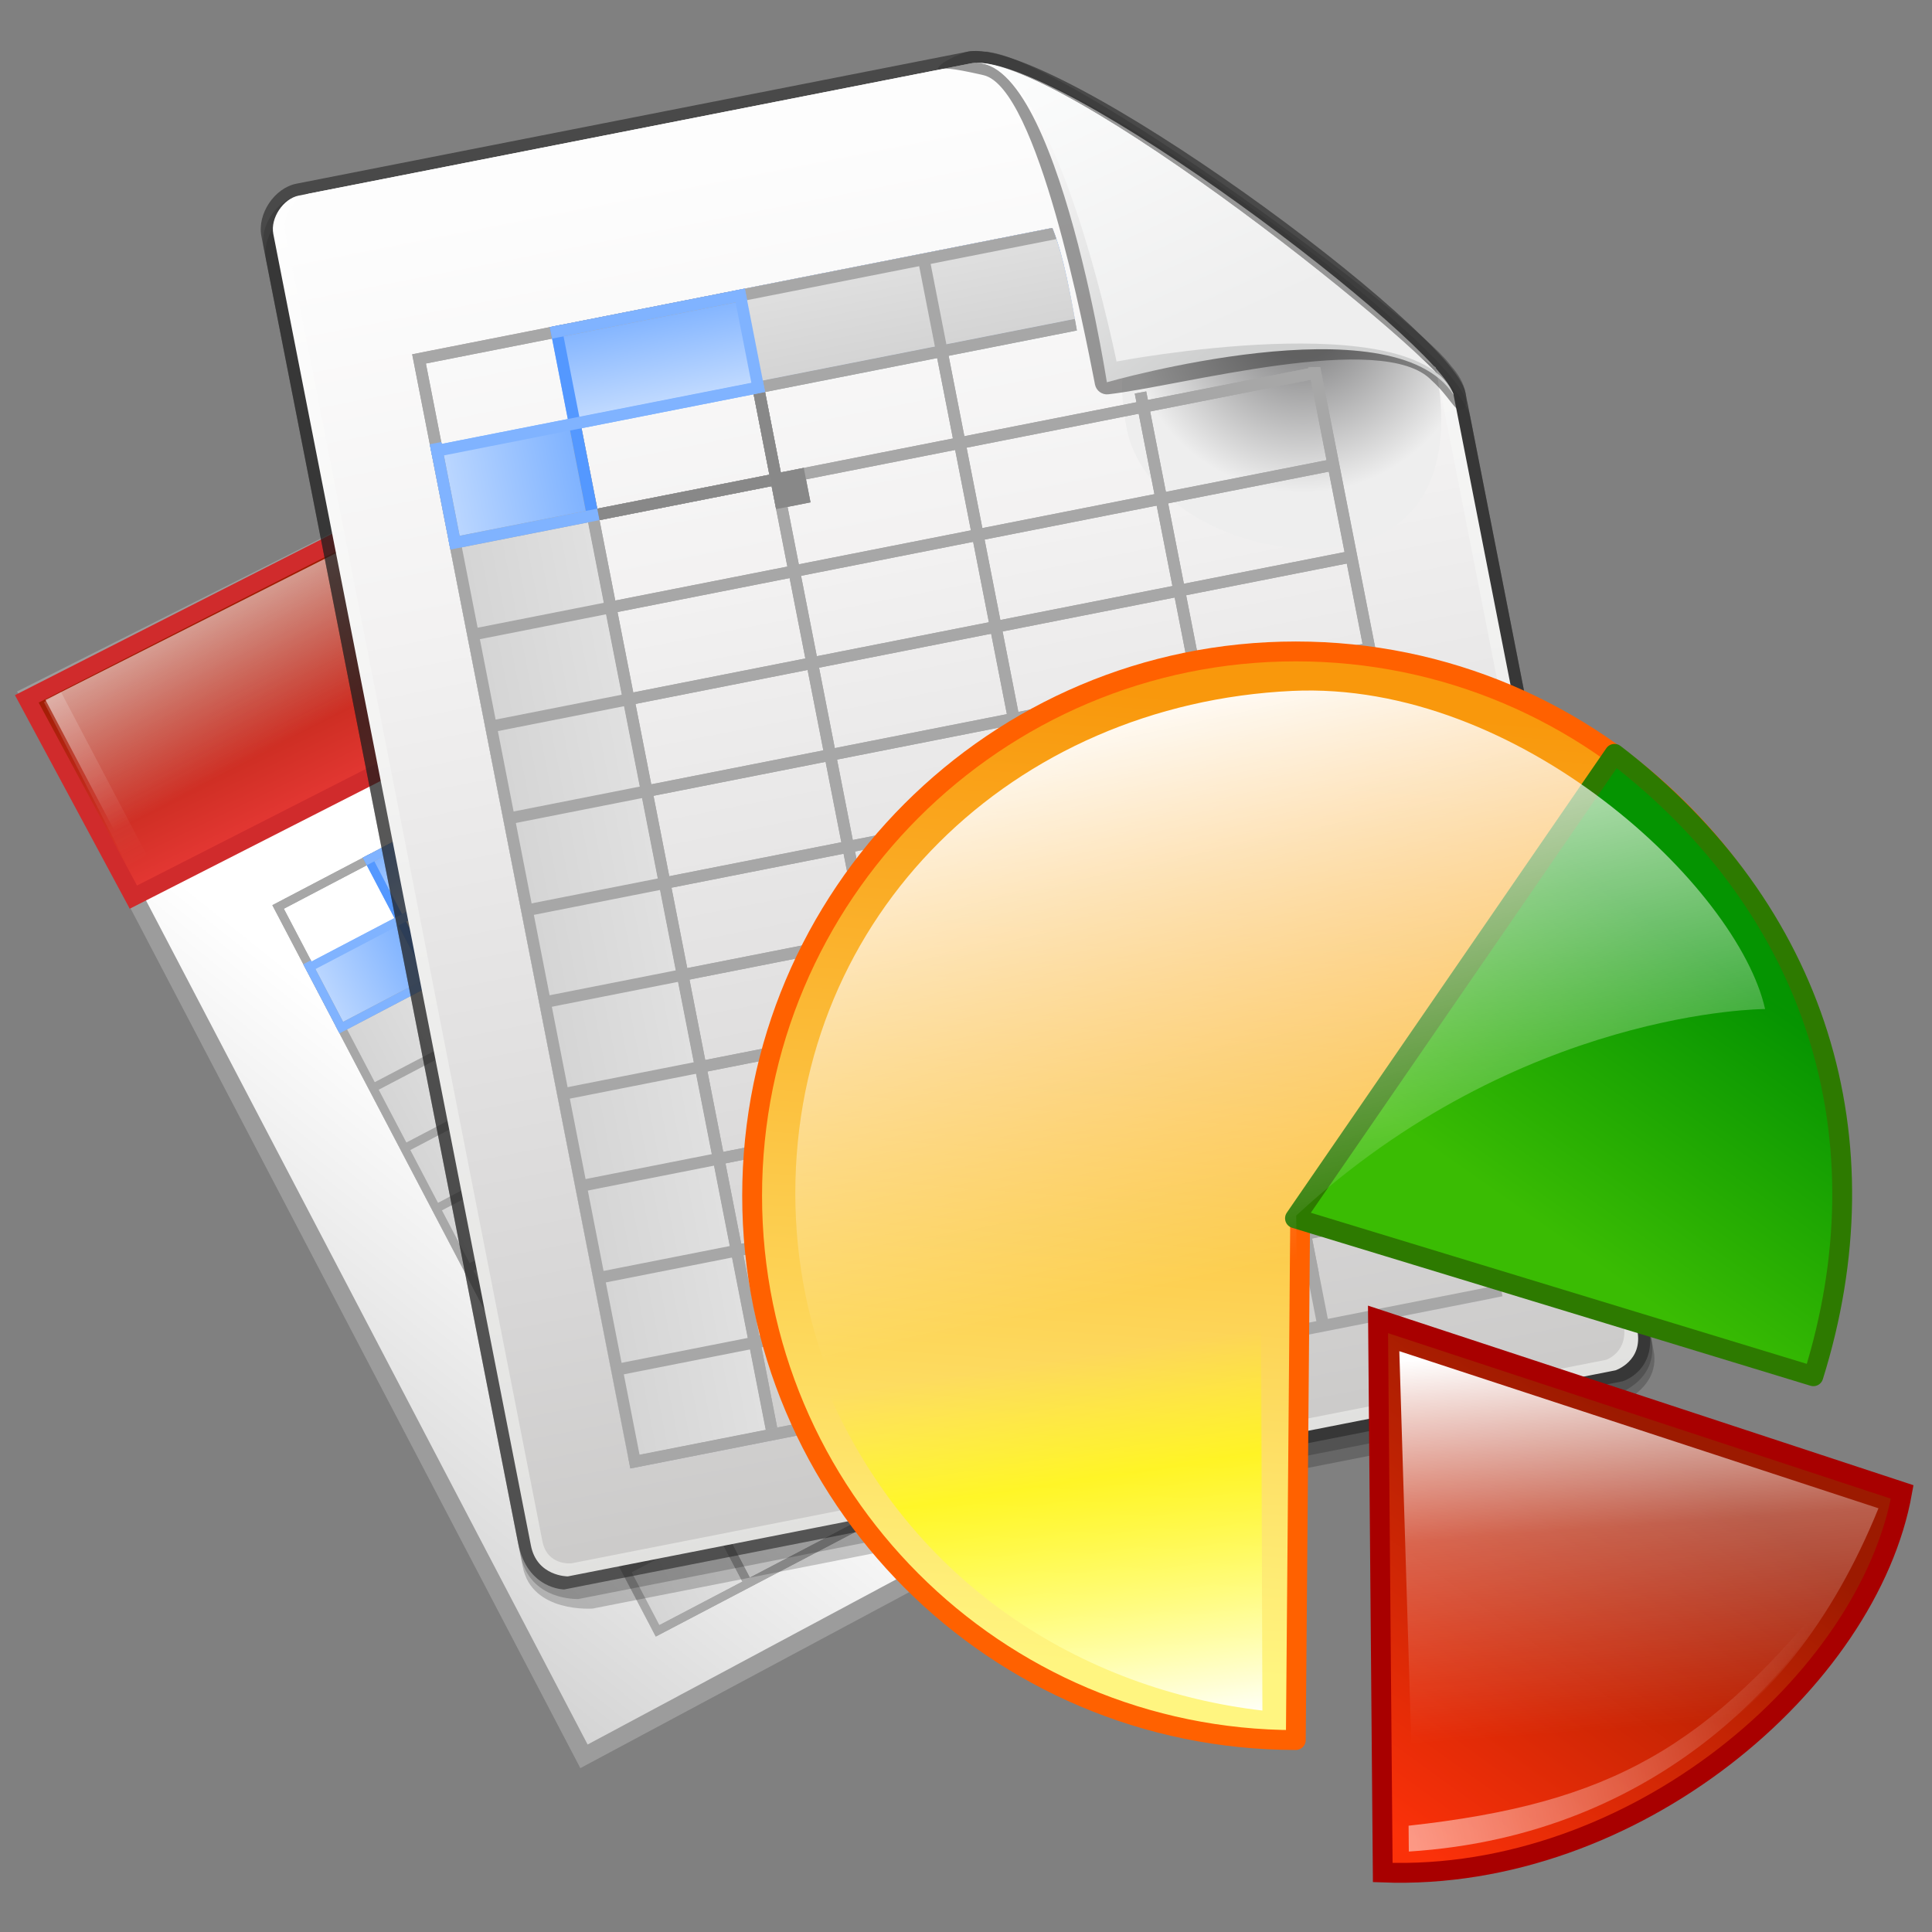
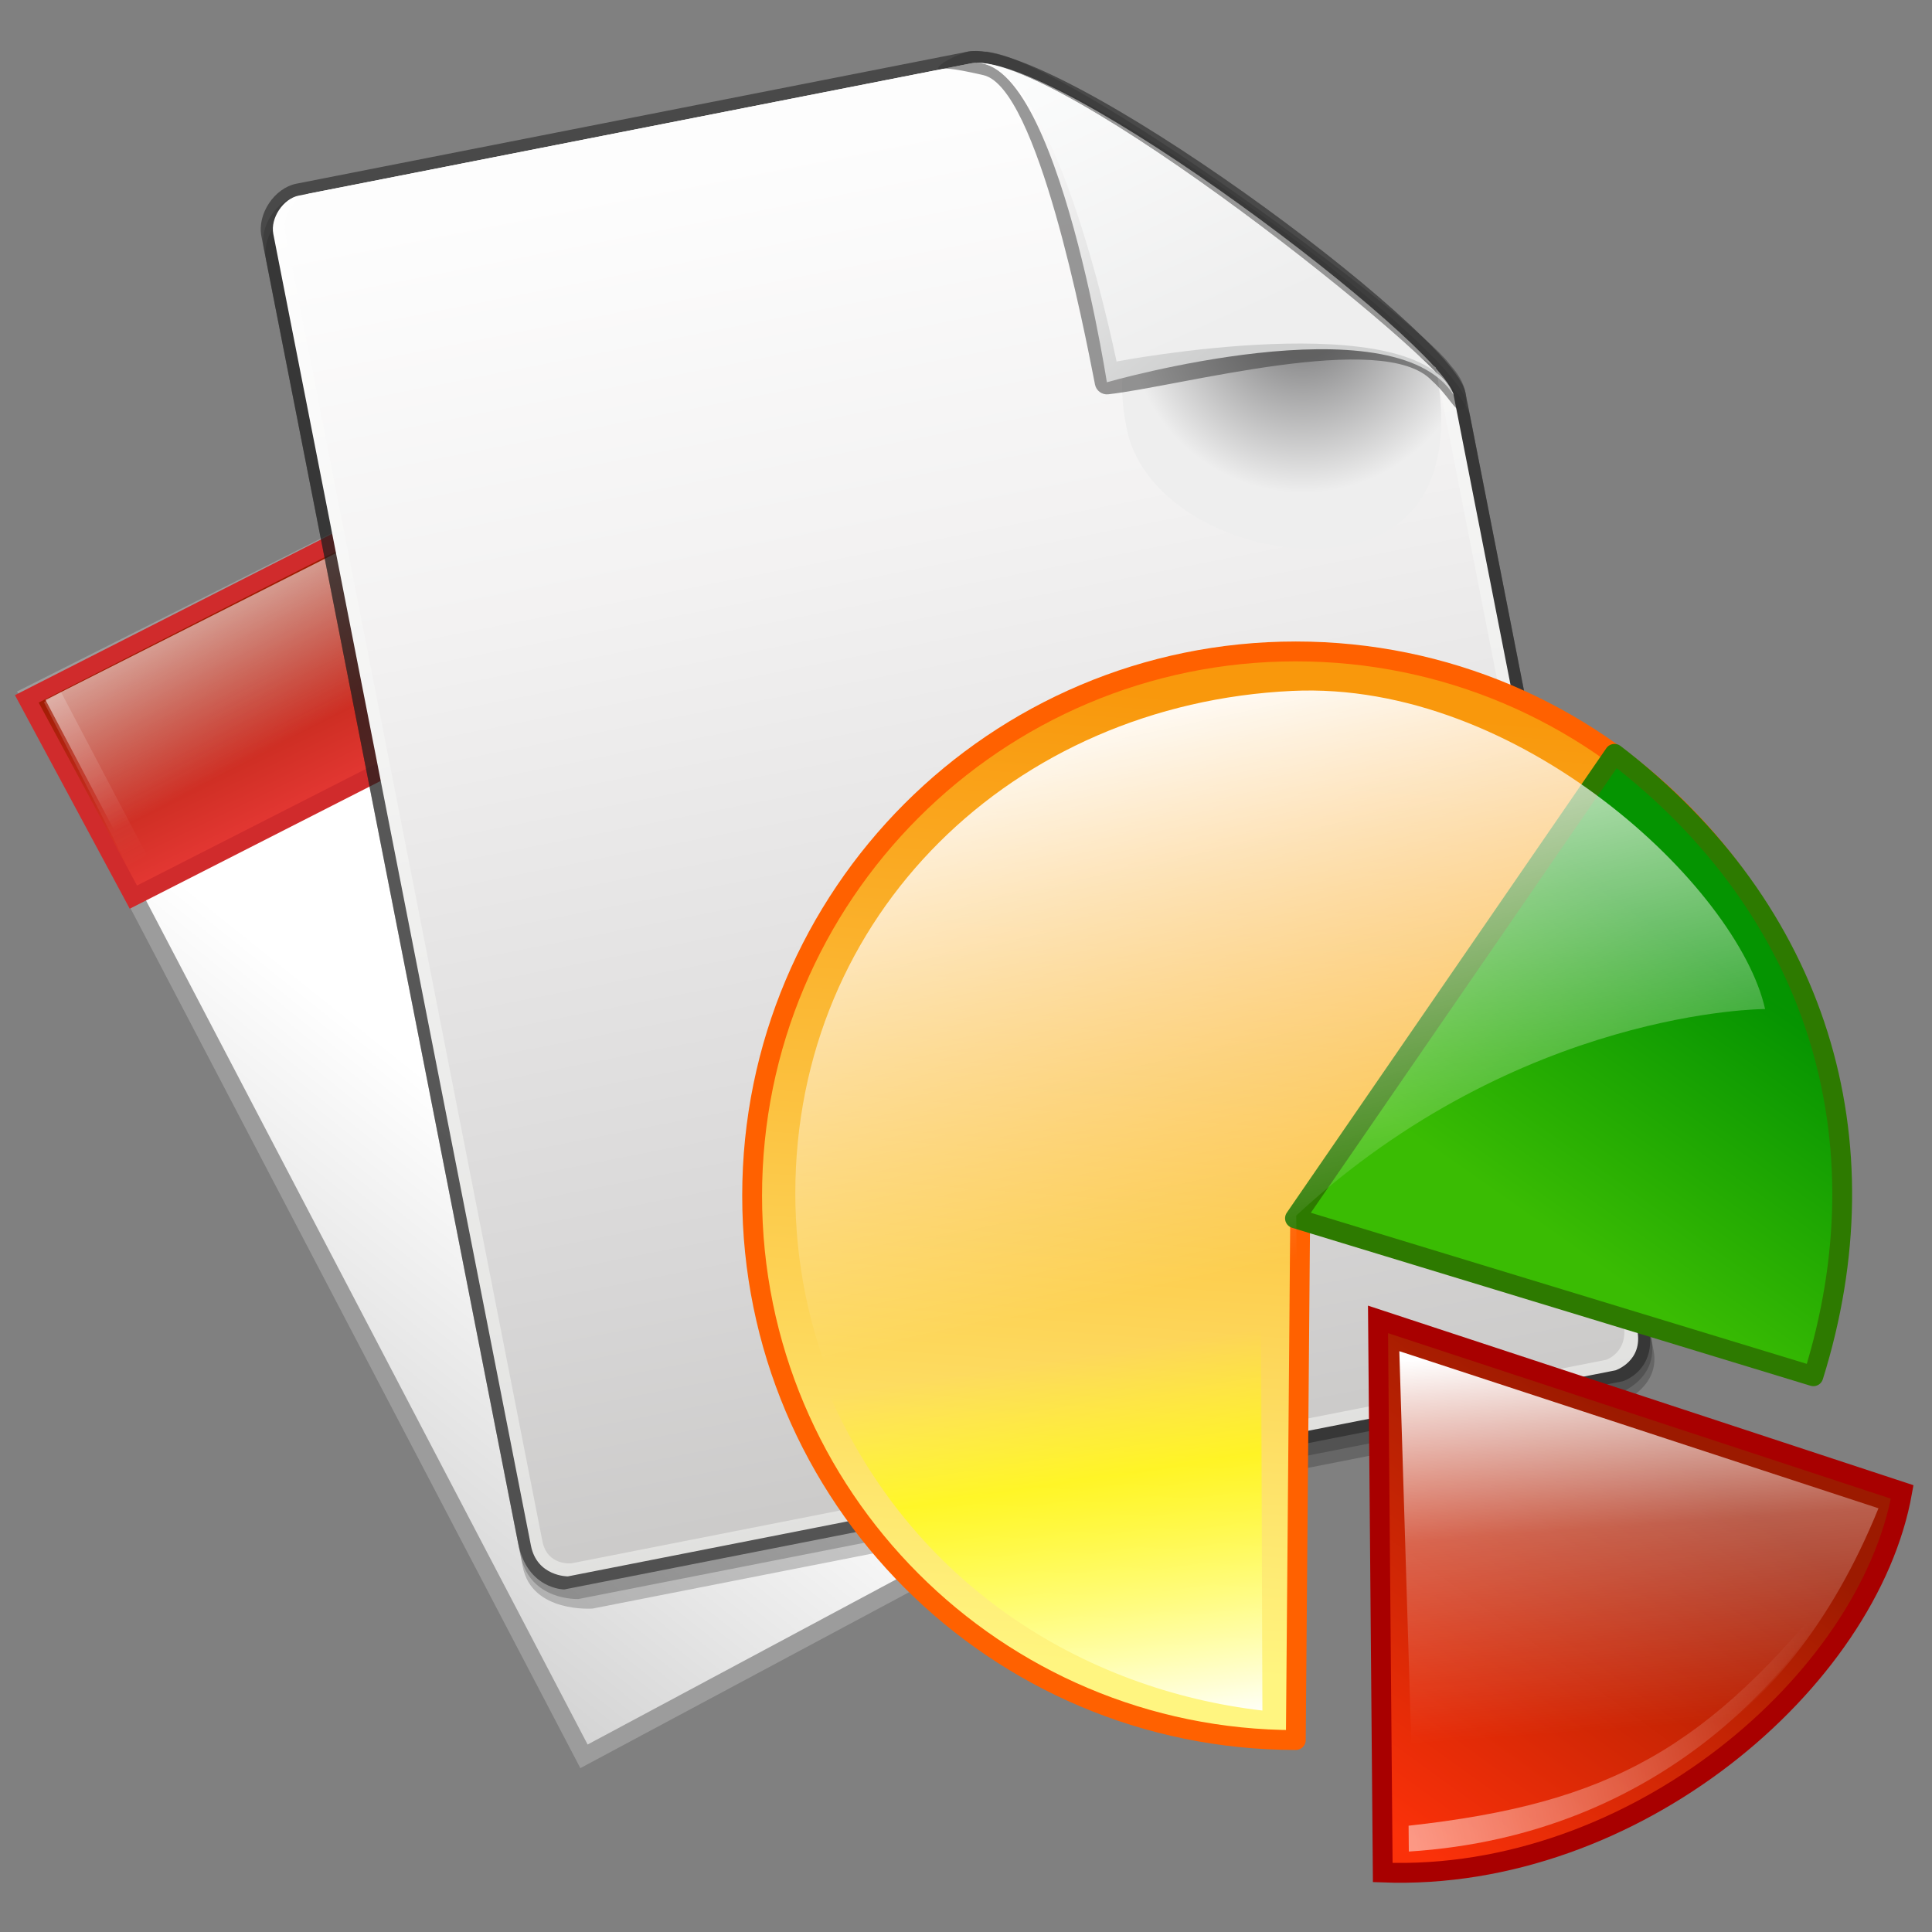
<svg xmlns="http://www.w3.org/2000/svg" xmlns:ns1="http://www.inkscape.org/namespaces/inkscape" xmlns:ns2="http://sodipodi.sourceforge.net/DTD/sodipodi-0.dtd" xmlns:xlink="http://www.w3.org/1999/xlink" width="128" height="128" viewBox="0 0 128 128" id="svg2" version="1.1" ns1:version="0.91 r" ns2:docname="statistics.svg" ns1:export-filename="/var/www/chamilo/main/img/icons/32/statistics.png" ns1:export-xdpi="22.5" ns1:export-ydpi="22.5">
  <rect x="0" y="0" width="128" height="128" fill="#808080" stroke="none" />
  <defs id="defs4">
    <linearGradient ns1:collect="always" id="linearGradient4316">
      <stop style="stop-color:#ffffff;stop-opacity:1;" offset="0" id="stop4318" />
      <stop style="stop-color:#ffffff;stop-opacity:0;" offset="1" id="stop4320" />
    </linearGradient>
    <linearGradient ns1:collect="always" id="linearGradient4302">
      <stop style="stop-color:#cccccc;stop-opacity:1" offset="0" id="stop4304" />
      <stop style="stop-color:#ffffff;stop-opacity:1" offset="1" id="stop4306" />
    </linearGradient>
    <linearGradient ns1:collect="always" id="linearGradient4256">
      <stop style="stop-color:#ffffff;stop-opacity:1;" offset="0" id="stop4258" />
      <stop style="stop-color:#ffffff;stop-opacity:0;" offset="1" id="stop4260" />
    </linearGradient>
    <linearGradient ns1:collect="always" id="linearGradient4238">
      <stop style="stop-color:#9c1a00;stop-opacity:1;" offset="0" id="stop4240" />
      <stop style="stop-color:#f23d3d;stop-opacity:1" offset="1" id="stop4242" />
    </linearGradient>
    <linearGradient ns1:collect="always" id="linearGradient4222">
      <stop style="stop-color:#ffffff;stop-opacity:1;" offset="0" id="stop4224" />
      <stop style="stop-color:#ffffff;stop-opacity:0;" offset="1" id="stop4226" />
    </linearGradient>
    <linearGradient ns1:collect="always" id="linearGradient4208">
      <stop style="stop-color:#ffffff;stop-opacity:1" offset="0" id="stop4210" />
      <stop id="stop4218" offset="0.438" style="stop-color:#ffffff;stop-opacity:1" />
      <stop id="stop4216" offset="0.704" style="stop-color:#ffffff;stop-opacity:0.298;" />
      <stop style="stop-color:#ffffff;stop-opacity:0;" offset="1" id="stop4212" />
    </linearGradient>
    <linearGradient ns1:collect="always" id="linearGradient4198">
      <stop style="stop-color:#9c1a00;stop-opacity:1" offset="0" id="stop4200" />
      <stop style="stop-color:#fb3109;stop-opacity:1" offset="1" id="stop4202" />
    </linearGradient>
    <linearGradient ns1:collect="always" id="linearGradient4188">
      <stop style="stop-color:#ffffff;stop-opacity:1" offset="0" id="stop4190" />
      <stop id="stop4196" offset="0.68" style="stop-color:#ffff00;stop-opacity:0.635;" />
      <stop style="stop-color:#ffff00;stop-opacity:0;" offset="1" id="stop4192" />
    </linearGradient>
    <linearGradient ns1:collect="always" id="linearGradient4178">
      <stop style="stop-color:#ffffff;stop-opacity:1;" offset="0" id="stop4180" />
      <stop style="stop-color:#ffffff;stop-opacity:0;" offset="1" id="stop4182" />
    </linearGradient>
    <linearGradient ns1:collect="always" id="linearGradient4166">
      <stop style="stop-color:#049301;stop-opacity:0.998" offset="0" id="stop4168" />
      <stop style="stop-color:#3abc03;stop-opacity:1" offset="1" id="stop4170" />
    </linearGradient>
    <linearGradient ns1:collect="always" id="linearGradient4158">
      <stop style="stop-color:#f9980c;stop-opacity:1" offset="0" id="stop4160" />
      <stop style="stop-color:#fff580;stop-opacity:1" offset="1" id="stop4162" />
    </linearGradient>
    <linearGradient ns1:collect="always" xlink:href="#linearGradient4238" id="linearGradient4244" x1="403.541" y1="496.288" x2="407.854" y2="519.502" gradientUnits="userSpaceOnUse" />
    <linearGradient ns1:collect="always" xlink:href="#linearGradient4256" id="linearGradient4262" x1="408.507" y1="485.931" x2="413.27" y2="507.716" gradientUnits="userSpaceOnUse" />
    <linearGradient ns1:collect="always" xlink:href="#linearGradient4302" id="linearGradient4308" x1="372.787" y1="594.122" x2="407.87" y2="568.765" gradientUnits="userSpaceOnUse" />
    <linearGradient ns1:collect="always" xlink:href="#linearGradient4316" id="linearGradient4322" x1="367.098" y1="500.576" x2="372.143" y2="520.844" gradientUnits="userSpaceOnUse" gradientTransform="translate(-1.027,-0.536)" />
    <linearGradient id="XMLID_8_" gradientUnits="userSpaceOnUse" x1="74.5" y1="5.048" x2="74.5" y2="124.24" gradientTransform="matrix(0.788,-0.155,0.155,0.788,-5.467,936.086)">
      <stop offset="0" style="stop-color:#FFFFFF" id="stop4539" />
      <stop offset="1" style="stop-color:#E1E1DF" id="stop4541" />
    </linearGradient>
    <linearGradient id="XMLID_9_" gradientUnits="userSpaceOnUse" x1="74.5" y1="11.081" x2="74.5" y2="121.467" gradientTransform="matrix(0.788,-0.155,0.155,0.788,-5.467,936.086)">
      <stop offset="0" style="stop-color:#FDFDFD" id="stop4546" />
      <stop offset="0.298" style="stop-color:#F3F2F2" id="stop4548" />
      <stop offset="0.817" style="stop-color:#D7D6D6" id="stop4550" />
      <stop offset="1" style="stop-color:#CCCBCA" id="stop4552" />
    </linearGradient>
    <radialGradient id="XMLID_10_" cx="110" cy="32.869" r="15.596" gradientUnits="userSpaceOnUse" gradientTransform="matrix(0.788,-0.155,0.155,0.788,-5.467,936.086)">
      <stop offset="0.213" style="stop-color:#8E8E8F" id="stop4557" />
      <stop offset="0.927" style="stop-color:#EEEEEE" id="stop4559" />
    </radialGradient>
    <linearGradient id="XMLID_11_" gradientUnits="userSpaceOnUse" x1="92.023" y1="9.947" x2="104.273" y2="32.947" gradientTransform="matrix(0.788,-0.155,0.155,0.788,-5.467,936.086)">
      <stop offset="0" style="stop-color:#FFFEFE" id="stop4566" />
      <stop offset="1" style="stop-color:#CFD0D0" id="stop4568" />
    </linearGradient>
    <linearGradient id="XMLID_12_" gradientUnits="userSpaceOnUse" x1="99.53" y1="5.181" x2="105.905" y2="31.931" gradientTransform="matrix(0.788,-0.155,0.155,0.788,-5.467,936.086)">
      <stop offset="0" style="stop-color:#FCFDFD" id="stop4573" />
      <stop offset="1" style="stop-color:#EEEEEE" id="stop4575" />
    </linearGradient>
    <clipPath clipPathUnits="userSpaceOnUse" id="clipPath7019">
-       <path style="opacity:1;fill:#ff9955;fill-opacity:0.763;stroke:none;stroke-width:3;stroke-linecap:round;stroke-linejoin:round;stroke-miterlimit:4;stroke-dasharray:none;stroke-dashoffset:0;stroke-opacity:1" d="m 168.365,964.96 57.749,0 c 1.953,3.803 0.818,11.723 1.227,17.584 7.288,0.267 15.392,-0.166 21.325,1.263 l -0.081,82.798 -80.221,0.161 z" id="path7021" ns1:connector-curvature="0" ns2:nodetypes="ccccccc" />
-     </clipPath>
+       </clipPath>
    <linearGradient ns1:collect="always" xlink:href="#XMLID_39_" id="linearGradient6081" gradientUnits="userSpaceOnUse" gradientTransform="translate(155.093,955.385)" x1="60.125" y1="12" x2="60.125" y2="20" />
    <linearGradient y2="20" x2="60.125" y1="12" x1="60.125" gradientUnits="userSpaceOnUse" id="XMLID_39_">
      <stop id="stop62" style="stop-color:#7db1ff;stop-opacity:1;" offset="0" />
      <stop id="stop64" style="stop-color:#BFD9FF" offset="1" />
    </linearGradient>
    <linearGradient ns1:collect="always" xlink:href="#XMLID_40_" id="linearGradient6083" gradientUnits="userSpaceOnUse" gradientTransform="translate(155.093,955.385)" x1="68.209" y1="12" x2="68.209" y2="20" />
    <linearGradient y2="20" x2="68.209" y1="12" x1="68.209" gradientUnits="userSpaceOnUse" id="XMLID_40_">
      <stop id="stop69" style="stop-color:#E0E0E0" offset="0" />
      <stop id="stop71" style="stop-color:#D4D4D4" offset="1" />
    </linearGradient>
    <linearGradient ns1:collect="always" xlink:href="#XMLID_41_" id="linearGradient6085" gradientUnits="userSpaceOnUse" gradientTransform="translate(155.093,955.385)" x1="28" y1="68.208" x2="16" y2="68.208" />
    <linearGradient y2="68.208" x2="16" y1="68.208" x1="28" gradientUnits="userSpaceOnUse" id="XMLID_41_">
      <stop id="stop76" style="stop-color:#E0E0E0" offset="0" />
      <stop id="stop78" style="stop-color:#D4D4D4" offset="1" />
    </linearGradient>
    <linearGradient ns1:collect="always" xlink:href="#XMLID_42_" id="linearGradient6087" gradientUnits="userSpaceOnUse" gradientTransform="translate(155.093,955.385)" x1="28" y1="24.459" x2="16" y2="24.459" />
    <linearGradient y2="24.459" x2="16" y1="24.459" x1="28" gradientUnits="userSpaceOnUse" id="XMLID_42_">
      <stop id="stop83" style="stop-color:#80b3ff;stop-opacity:1;" offset="0" />
      <stop id="stop85" style="stop-color:#BFD9FF" offset="1" />
    </linearGradient>
    <linearGradient ns1:collect="always" xlink:href="#XMLID_39_" id="linearGradient6905" gradientUnits="userSpaceOnUse" gradientTransform="translate(155.093,955.385)" x1="60.125" y1="12" x2="60.125" y2="20" />
    <linearGradient ns1:collect="always" xlink:href="#XMLID_40_" id="linearGradient6907" gradientUnits="userSpaceOnUse" gradientTransform="translate(155.093,955.385)" x1="68.209" y1="12" x2="68.209" y2="20" />
    <linearGradient ns1:collect="always" xlink:href="#XMLID_41_" id="linearGradient6909" gradientUnits="userSpaceOnUse" gradientTransform="translate(155.093,955.385)" x1="28" y1="68.208" x2="16" y2="68.208" />
    <linearGradient ns1:collect="always" xlink:href="#XMLID_42_" id="linearGradient6911" gradientUnits="userSpaceOnUse" gradientTransform="translate(155.093,955.385)" x1="28" y1="24.459" x2="16" y2="24.459" />
    <linearGradient ns1:collect="always" xlink:href="#linearGradient4158" id="linearGradient7008" gradientUnits="userSpaceOnUse" x1="448.324" y1="528.2" x2="442.812" y2="601.414" />
    <linearGradient ns1:collect="always" xlink:href="#linearGradient4198" id="linearGradient7010" gradientUnits="userSpaceOnUse" x1="479.598" y1="586.159" x2="458.71" y2="615.087" />
    <linearGradient ns1:collect="always" xlink:href="#linearGradient4166" id="linearGradient7012" gradientUnits="userSpaceOnUse" x1="480.584" y1="546.868" x2="466.504" y2="566.868" />
    <linearGradient ns1:collect="always" xlink:href="#linearGradient4178" id="linearGradient7014" gradientUnits="userSpaceOnUse" gradientTransform="matrix(1.055,0,0,1.055,-24.45,-31.404)" x1="442.572" y1="527.842" x2="451.778" y2="569.628" />
    <linearGradient ns1:collect="always" xlink:href="#linearGradient4188" id="linearGradient7016" gradientUnits="userSpaceOnUse" x1="439.416" y1="605.875" x2="434.997" y2="577.085" />
    <linearGradient ns1:collect="always" xlink:href="#linearGradient4208" id="linearGradient7018" gradientUnits="userSpaceOnUse" x1="469.251" y1="554.269" x2="473.059" y2="605.667" />
    <linearGradient ns1:collect="always" xlink:href="#linearGradient4222" id="linearGradient7020" gradientUnits="userSpaceOnUse" x1="425.613" y1="619.155" x2="489.545" y2="605.139" />
    <linearGradient ns1:collect="always" xlink:href="#XMLID_39_" id="linearGradient7258" gradientUnits="userSpaceOnUse" gradientTransform="translate(155.093,955.385)" x1="60.125" y1="12" x2="60.125" y2="20" />
    <linearGradient ns1:collect="always" xlink:href="#XMLID_40_" id="linearGradient7260" gradientUnits="userSpaceOnUse" gradientTransform="translate(155.093,955.385)" x1="68.209" y1="12" x2="68.209" y2="20" />
    <linearGradient ns1:collect="always" xlink:href="#XMLID_41_" id="linearGradient7262" gradientUnits="userSpaceOnUse" gradientTransform="translate(155.093,955.385)" x1="28" y1="68.208" x2="16" y2="68.208" />
    <linearGradient ns1:collect="always" xlink:href="#XMLID_42_" id="linearGradient7264" gradientUnits="userSpaceOnUse" gradientTransform="translate(155.093,955.385)" x1="28" y1="24.459" x2="16" y2="24.459" />
    <linearGradient ns1:collect="always" xlink:href="#XMLID_39_" id="linearGradient7266" gradientUnits="userSpaceOnUse" gradientTransform="translate(155.093,955.385)" x1="60.125" y1="12" x2="60.125" y2="20" />
    <linearGradient ns1:collect="always" xlink:href="#XMLID_40_" id="linearGradient7268" gradientUnits="userSpaceOnUse" gradientTransform="translate(155.093,955.385)" x1="68.209" y1="12" x2="68.209" y2="20" />
    <linearGradient ns1:collect="always" xlink:href="#XMLID_41_" id="linearGradient7270" gradientUnits="userSpaceOnUse" gradientTransform="translate(155.093,955.385)" x1="28" y1="68.208" x2="16" y2="68.208" />
    <linearGradient ns1:collect="always" xlink:href="#XMLID_42_" id="linearGradient7272" gradientUnits="userSpaceOnUse" gradientTransform="translate(155.093,955.385)" x1="28" y1="24.459" x2="16" y2="24.459" />
  </defs>
  <ns2:namedview id="base" pagecolor="#ffffff" bordercolor="#666666" borderopacity="1.0" ns1:pageopacity="0.0" ns1:pageshadow="2" ns1:zoom="1.4" ns1:cx="178.93828" ns1:cy="86.032019" ns1:document-units="px" ns1:current-layer="layer1" showgrid="false" ns1:window-width="1920" ns1:window-height="1051" ns1:window-x="1366" ns1:window-y="0" ns1:window-maximized="1" showguides="false" units="px" />
  <g ns1:label="Capa 1" ns1:groupmode="layer" id="layer1" transform="translate(0,-924.362)">
    <g id="g8629" transform="translate(12.857,45.714)" ns1:export-filename="/var/www/chamilo/main/img/icons/48/statistics.png" ns1:export-xdpi="33.75" ns1:export-ydpi="33.75">
      <g transform="translate(-12.845,-45.246)" id="g8483">
        <g id="g7493" transform="matrix(0.74,-0.205,0.205,0.74,-372.363,672.175)">
          <path ns1:connector-curvature="0" id="path4154" d="m 366.18,503.849 21.718,101.015 87.631,-19.698 -24.244,-98.237 z" style="fill:url(#linearGradient4308);fill-opacity:1;fill-rule:evenodd;stroke:#9c9c9c;stroke-width:1.5;stroke-linecap:butt;stroke-linejoin:miter;stroke-miterlimit:4;stroke-dasharray:none;stroke-opacity:1" />
          <path ns1:connector-curvature="0" id="path4156" d="m 370.221,523.042 85.61,-17.425 -4.041,-18.94 -85.863,17.425 z" style="fill:url(#linearGradient4244);fill-opacity:1;fill-rule:evenodd;stroke:#d02b2c;stroke-width:1.5;stroke-linecap:butt;stroke-linejoin:miter;stroke-miterlimit:4;stroke-dasharray:none;stroke-opacity:1" />
          <path ns2:nodetypes="ccccc" ns1:connector-curvature="0" id="path4246" d="m 367.457,504.619 3.698,16.977 83.532,-16.934 -3.519,-16.807 z" style="fill:url(#linearGradient4262);fill-opacity:1;fill-rule:evenodd;stroke:none;stroke-width:1px;stroke-linecap:butt;stroke-linejoin:miter;stroke-opacity:1" />
          <path ns1:connector-curvature="0" id="path4314" d="m 367.277,504.773 3.259,15.982 1.875,-0.402 -3.482,-16.027 z" style="opacity:0.236;fill:url(#linearGradient4322);fill-opacity:1;fill-rule:evenodd;stroke:none;stroke-width:1px;stroke-linecap:butt;stroke-linejoin:miter;stroke-opacity:1" />
          <g id="g7130" transform="matrix(0.718,-0.155,0.155,0.718,108.802,-141.151)" clip-path="url(#clipPath7019)">
            <rect id="rect7132" height="8" width="63.75" y="967.385" x="183.343" style="fill:url(#linearGradient7258)" />
            <rect id="rect7134" height="8" width="47.583" y="967.385" x="199.51" style="fill:url(#linearGradient7260)" />
            <rect id="rect7136" height="79.583" width="12" y="983.802" x="171.093" style="fill:url(#linearGradient7262)" />
            <rect id="rect7138" height="8.083" width="12" y="975.802" x="171.093" style="fill:url(#linearGradient7264)" />
            <rect id="rect7140" height="1" width="75" y="983.385" x="171.593" style="fill:#a7a7a7;fill-opacity:1" />
            <rect id="rect7142" height="1" width="75" y="991.385" x="171.593" style="fill:#a7a7a7;fill-opacity:1" />
            <rect id="rect7144" height="1" width="75" y="999.385" x="171.593" style="fill:#a7a7a7;fill-opacity:1" />
            <rect id="rect7146" height="1" width="75" y="1007.385" x="171.593" style="fill:#a7a7a7;fill-opacity:1" />
            <rect id="rect7148" height="1" width="75" y="1015.385" x="171.593" style="fill:#a7a7a7;fill-opacity:1" />
            <rect id="rect7150" height="1" width="75" y="1023.385" x="171.593" style="fill:#a7a7a7;fill-opacity:1" />
            <rect id="rect7152" height="1" width="75" y="1031.385" x="171.593" style="fill:#a7a7a7;fill-opacity:1" />
            <rect id="rect7154" height="1" width="75" y="1039.385" x="171.593" style="fill:#a7a7a7;fill-opacity:1" />
            <rect id="rect7156" height="1" width="66" y="1047.385" x="171.593" style="fill:#a7a7a7;fill-opacity:1" />
            <rect id="rect7158" height="1" width="64" y="1055.385" x="171.593" style="fill:#a7a7a7;fill-opacity:1" />
            <rect id="rect7160" height="87.5" width="1" y="975.885" x="183.093" style="fill:#a7a7a7;fill-opacity:1" />
            <rect id="rect7162" height="87.5" width="1" y="975.885" x="199.093" style="fill:#a7a7a7;fill-opacity:1" />
            <rect id="rect7164" height="95.5" width="1" y="967.885" x="215.093" style="fill:#a7a7a7;fill-opacity:1" />
            <rect id="rect7166" height="91.521" width="1" y="967.885" x="231.093" style="fill:#a7a7a7;fill-opacity:1" />
            <rect id="rect7168" height="1" width="47.167" y="975.385" x="199.426" style="fill:#a7a7a7;fill-opacity:1" />
            <path ns1:connector-curvature="0" ns2:nodetypes="ccccccccccc" id="path7170" d="m 226.927,1063.385 -54.834,0 0,-95 74,0 0,77 1,0 0,-78 -76,0 0,97 55.834,0 z" style="fill:#a7a7a7;fill-opacity:1" />
            <rect id="rect7172" height="16.833" width="1" y="967.385" x="183.093" style="fill:#80b3ff" />
            <rect id="rect7174" height="9" width="1" y="975.218" x="171.093" style="fill:#80b3ff" />
            <rect id="rect7176" height="1" width="29" y="975.385" x="171.093" style="fill:#80b3ff" />
            <rect id="rect7178" height="1" width="17" y="967.385" x="183.093" style="fill:#80b3ff" />
            <rect id="rect7180" height="1" width="13" y="983.385" x="171.093" style="fill:#80b3ff" />
            <rect id="rect7182" height="1" width="15" y="983.385" x="184.093" style="fill:#888888" />
            <rect id="rect7184" height="8" width="1" y="976.385" x="199.093" style="fill:#888888" />
            <rect id="rect7186" height="9" width="1" y="967.385" x="199.093" style="fill:#80b3ff" />
            <rect id="rect7188" height="3" width="3" y="983.385" x="199.093" style="fill:#888888" />
            <rect style="fill:url(#linearGradient7266)" x="183.343" y="967.385" width="63.75" height="8" id="rect7190" />
            <rect style="fill:url(#linearGradient7268)" x="199.51" y="967.385" width="47.583" height="8" id="rect7192" />
            <rect style="fill:url(#linearGradient7270)" x="171.093" y="983.802" width="12" height="79.583" id="rect7194" />
            <rect style="fill:url(#linearGradient7272)" x="171.093" y="975.802" width="12" height="8.083" id="rect7196" />
            <rect style="fill:#a7a7a7;fill-opacity:1" x="171.593" y="983.385" width="75" height="1" id="rect7198" />
            <rect style="fill:#a7a7a7;fill-opacity:1" x="171.593" y="991.385" width="75" height="1" id="rect7200" />
            <rect style="fill:#a7a7a7;fill-opacity:1" x="171.593" y="999.385" width="75" height="1" id="rect7202" />
            <rect style="fill:#a7a7a7;fill-opacity:1" x="171.593" y="1007.385" width="75" height="1" id="rect7204" />
            <rect style="fill:#a7a7a7;fill-opacity:1" x="171.593" y="1015.385" width="75" height="1" id="rect7206" />
            <rect style="fill:#a7a7a7;fill-opacity:1" x="171.593" y="1023.385" width="75" height="1" id="rect7208" />
            <rect style="fill:#a7a7a7;fill-opacity:1" x="171.593" y="1031.385" width="75" height="1" id="rect7210" />
            <rect style="fill:#a7a7a7;fill-opacity:1" x="171.593" y="1039.385" width="75" height="1" id="rect7212" />
            <rect style="fill:#a7a7a7;fill-opacity:1" x="171.593" y="1047.385" width="75.596" height="1" id="rect7214" />
            <rect style="fill:#a7a7a7;fill-opacity:1" x="171.593" y="1055.385" width="74.841" height="1" id="rect7216" />
            <rect style="fill:#a7a7a7;fill-opacity:1" x="183.093" y="975.885" width="1" height="87.5" id="rect7218" />
            <rect style="fill:#a7a7a7;fill-opacity:1" x="199.093" y="975.885" width="1" height="87.5" id="rect7220" />
            <rect style="fill:#a7a7a7;fill-opacity:1" x="215.093" y="967.885" width="1" height="95.5" id="rect7222" />
-             <rect style="fill:#a7a7a7;fill-opacity:1" x="231.093" y="967.885" width="1" height="96.018" id="rect7224" />
            <rect style="fill:#a7a7a7;fill-opacity:1" x="199.426" y="975.385" width="47.167" height="1" id="rect7226" />
            <path style="fill:#a7a7a7;fill-opacity:1" d="m 246.227,1063.385 -74.134,0 0,-95 74,0 0.03,95.994 1,0 -0.03,-96.994 -76,0 0,97 75.134,0 z" id="path7228" ns2:nodetypes="ccccccccccc" ns1:connector-curvature="0" />
            <rect style="fill:#5498ff;fill-opacity:1" x="183.093" y="967.385" width="1" height="16.833" id="rect7230" />
            <rect style="fill:#80b3ff" x="171.093" y="975.218" width="1" height="9" id="rect7232" />
            <rect style="fill:#80b3ff" x="171.093" y="975.385" width="29" height="1" id="rect7234" />
            <rect style="fill:#80b3ff" x="183.093" y="967.385" width="17" height="1" id="rect7236" />
            <rect style="fill:#80b3ff" x="171.093" y="983.385" width="13" height="1" id="rect7238" />
            <rect style="fill:#888888" x="184.093" y="983.385" width="15" height="1" id="rect7240" />
            <rect style="fill:#888888" x="199.093" y="976.385" width="1" height="8" id="rect7242" />
            <rect style="fill:#80b3ff" x="199.093" y="967.385" width="1" height="9" id="rect7244" />
            <rect style="fill:#888888" x="199.093" y="983.385" width="3" height="3" id="rect7246" />
          </g>
        </g>
        <g id="g8412">
          <path style="opacity:0.2" ns1:connector-curvature="0" id="path4532" d="m 19.778,936.853 c -1.458,0.287 -2.605,2.011 -2.316,3.48 16.475,83.878 16.475,83.878 17.004,86.572 0.607,3.088 3.848,2.927 3.848,2.927 l 68.543,-13.482 c 0,0 3.11,-0.831 2.529,-3.788 -0.581,-2.957 -12.153,-61.873 -12.153,-61.873 -0.805,-4.097 -27.301,-23.702 -32.966,-22.588 l -44.489,8.751 z" />
          <path style="opacity:0.2" ns1:connector-curvature="0" id="path4534" d="m 19.932,937.641 c -1.458,0.287 -2.605,2.011 -2.316,3.48 16.475,83.878 16.475,83.878 17.004,86.572 0.607,3.088 4.636,2.772 4.636,2.772 l 66.967,-13.172 c 0,0 3.898,-0.986 3.317,-3.943 -0.581,-2.957 -12.153,-61.873 -12.153,-61.873 C 96.583,947.381 70.086,927.777 64.421,928.891 l -44.489,8.751 z" />
          <path style="opacity:0.6;fill:#262626" ns1:connector-curvature="0" id="path4536" d="m 19.623,936.065 c -1.458,0.287 -2.605,2.011 -2.316,3.48 16.475,83.878 16.475,83.878 17.004,86.572 0.607,3.088 3.06,3.082 3.06,3.082 l 70.118,-13.792 c 0,0 2.322,-0.676 1.741,-3.633 -0.581,-2.957 -12.153,-61.873 -12.153,-61.873 C 96.273,945.805 69.776,926.2 64.112,927.314 l -44.489,8.751 z" />
-           <path style="fill:url(#XMLID_8_)" ns1:connector-curvature="0" id="path4543" d="m 108.463,1012.033 c 0.4,2.037 -1.442,2.648 -1.442,2.648 l -69.413,13.653 c 0,0 -2.042,0.013 -2.445,-2.044 -3.069,-15.624 -16.888,-85.98 -17.068,-86.9 -0.204,-1.041 0.654,-2.335 1.683,-2.537 0.783,-0.154 38.186,-7.511 44.489,-8.751 5.54,-1.09 31.377,18.661 32.024,21.955 0.715,3.642 9.778,49.784 12.173,61.976 z" />
+           <path style="fill:url(#XMLID_8_)" ns1:connector-curvature="0" id="path4543" d="m 108.463,1012.033 c 0.4,2.037 -1.442,2.648 -1.442,2.648 l -69.413,13.653 c 0,0 -2.042,0.013 -2.445,-2.044 -3.069,-15.624 -16.888,-85.98 -17.068,-86.9 -0.204,-1.041 0.654,-2.335 1.683,-2.537 0.783,-0.154 38.186,-7.511 44.489,-8.751 5.54,-1.09 31.377,18.661 32.024,21.955 0.715,3.642 9.778,49.784 12.173,61.976 " />
          <path style="fill:url(#XMLID_9_)" ns1:connector-curvature="0" id="path4554" d="m 107.546,1011.533 c 0.384,1.956 -1.155,2.453 -1.155,2.453 l -68.543,13.482 c 0,0 -1.601,0.181 -1.924,-1.463 -2.79,-14.203 -16.86,-85.837 -17.043,-86.769 -0.204,-1.041 0.62,-2.328 1.618,-2.524 0.759,-0.149 37.706,-7.416 43.812,-8.618 5.368,-1.056 30.543,18.825 31.19,22.119 0.717,3.65 9.705,49.412 12.044,61.321 z" />
          <path style="fill:url(#XMLID_10_)" ns1:connector-curvature="0" id="path4561" d="m 95.114,948.238 c 1.112,5.661 -0.209,10.686 -5.865,11.799 -5.657,1.113 -13.507,-2.109 -14.619,-7.77 -1.112,-5.661 0.828,-7.533 6.485,-8.645 5.657,-1.113 9.286,1.449 13.999,4.616 z" />
          <g clip-path="url(#clipPath7019)" transform="matrix(0.76,-0.15,0.149,0.761,-246.875,236.851)" id="g6391">
            <rect style="fill:url(#linearGradient6905)" x="183.343" y="967.385" width="63.75" height="8" id="rect66" />
            <rect style="fill:url(#linearGradient6907)" x="199.51" y="967.385" width="47.583" height="8" id="rect73" />
            <rect style="fill:url(#linearGradient6909)" x="171.093" y="983.802" width="12" height="79.583" id="rect80" />
            <rect style="fill:url(#linearGradient6911)" x="171.093" y="975.802" width="12" height="8.083" id="rect87" />
            <rect style="fill:#a7a7a7;fill-opacity:1" x="171.593" y="983.385" width="75" height="1" id="rect297" />
            <rect style="fill:#a7a7a7;fill-opacity:1" x="171.593" y="991.385" width="75" height="1" id="rect299" />
            <rect style="fill:#a7a7a7;fill-opacity:1" x="171.593" y="999.385" width="75" height="1" id="rect301" />
-             <rect style="fill:#a7a7a7;fill-opacity:1" x="171.593" y="1007.385" width="75" height="1" id="rect303" />
            <rect style="fill:#a7a7a7;fill-opacity:1" x="171.593" y="1015.385" width="75" height="1" id="rect305" />
            <rect style="fill:#a7a7a7;fill-opacity:1" x="171.593" y="1023.385" width="75" height="1" id="rect307" />
            <rect style="fill:#a7a7a7;fill-opacity:1" x="171.593" y="1031.385" width="75" height="1" id="rect309" />
            <rect style="fill:#a7a7a7;fill-opacity:1" x="171.593" y="1039.385" width="75" height="1" id="rect311" />
            <rect style="fill:#a7a7a7;fill-opacity:1" x="171.593" y="1047.385" width="66" height="1" id="rect313" />
            <rect style="fill:#a7a7a7;fill-opacity:1" x="171.593" y="1055.385" width="64" height="1" id="rect315" />
            <rect style="fill:#a7a7a7;fill-opacity:1" x="183.093" y="975.885" width="1" height="87.5" id="rect317" />
            <rect style="fill:#a7a7a7;fill-opacity:1" x="199.093" y="975.885" width="1" height="87.5" id="rect319" />
            <rect style="fill:#a7a7a7;fill-opacity:1" x="215.093" y="967.885" width="1" height="95.5" id="rect321" />
            <rect style="fill:#a7a7a7;fill-opacity:1" x="231.093" y="967.885" width="1" height="91.521" id="rect323" />
            <rect style="fill:#a7a7a7;fill-opacity:1" x="199.426" y="975.385" width="47.167" height="1" id="rect325" />
            <path style="fill:#a7a7a7;fill-opacity:1" d="m 226.927,1063.385 -54.834,0 0,-95 74,0 0,77 1,0 0,-78 -76,0 0,97 55.834,0 z" id="path327" ns2:nodetypes="ccccccccccc" ns1:connector-curvature="0" />
            <rect style="fill:#80b3ff" x="183.093" y="967.385" width="1" height="16.833" id="rect371" />
            <rect style="fill:#80b3ff" x="171.093" y="975.218" width="1" height="9" id="rect373" />
            <rect style="fill:#80b3ff" x="171.093" y="975.385" width="29" height="1" id="rect375" />
            <rect style="fill:#80b3ff" x="183.093" y="967.385" width="17" height="1" id="rect377" />
            <rect style="fill:#80b3ff" x="171.093" y="983.385" width="13" height="1" id="rect379" />
            <rect style="fill:#888888" x="184.093" y="983.385" width="15" height="1" id="rect381" />
            <rect style="fill:#888888" x="199.093" y="976.385" width="1" height="8" id="rect383" />
            <rect style="fill:#80b3ff" x="199.093" y="967.385" width="1" height="9" id="rect385" />
            <rect style="fill:#888888" x="199.093" y="983.385" width="3" height="3" id="rect387" />
            <rect id="rect4441" height="8" width="63.75" y="967.385" x="183.343" style="fill:url(#linearGradient6081)" />
            <rect id="rect4443" height="8" width="47.583" y="967.385" x="199.51" style="fill:url(#linearGradient6083)" />
            <rect id="rect4445" height="79.583" width="12" y="983.802" x="171.093" style="fill:url(#linearGradient6085)" />
            <rect id="rect4447" height="8.083" width="12" y="975.802" x="171.093" style="fill:url(#linearGradient6087)" />
            <rect id="rect4449" height="1" width="75" y="983.385" x="171.593" style="fill:#a7a7a7;fill-opacity:1" />
            <rect id="rect4451" height="1" width="75" y="991.385" x="171.593" style="fill:#a7a7a7;fill-opacity:1" />
            <rect id="rect4453" height="1" width="75" y="999.385" x="171.593" style="fill:#a7a7a7;fill-opacity:1" />
            <rect id="rect4455" height="1" width="75" y="1007.385" x="171.593" style="fill:#a7a7a7;fill-opacity:1" />
            <rect id="rect4457" height="1" width="75" y="1015.385" x="171.593" style="fill:#a7a7a7;fill-opacity:1" />
            <rect id="rect4459" height="1" width="75" y="1023.385" x="171.593" style="fill:#a7a7a7;fill-opacity:1" />
            <rect id="rect4461" height="1" width="75" y="1031.385" x="171.593" style="fill:#a7a7a7;fill-opacity:1" />
            <rect id="rect4463" height="1" width="75" y="1039.385" x="171.593" style="fill:#a7a7a7;fill-opacity:1" />
            <rect id="rect4465" height="1" width="75.596" y="1047.385" x="171.593" style="fill:#a7a7a7;fill-opacity:1" />
            <rect id="rect4467" height="1" width="74.841" y="1055.385" x="171.593" style="fill:#a7a7a7;fill-opacity:1" />
            <rect id="rect4469" height="87.5" width="1" y="975.885" x="183.093" style="fill:#a7a7a7;fill-opacity:1" />
            <rect id="rect4471" height="87.5" width="1" y="975.885" x="199.093" style="fill:#a7a7a7;fill-opacity:1" />
            <rect id="rect4473" height="95.5" width="1" y="967.885" x="215.093" style="fill:#a7a7a7;fill-opacity:1" />
            <rect id="rect4475" height="96.018" width="1" y="967.885" x="231.093" style="fill:#a7a7a7;fill-opacity:1" />
            <rect id="rect4477" height="1" width="47.167" y="975.385" x="199.426" style="fill:#a7a7a7;fill-opacity:1" />
            <path ns1:connector-curvature="0" ns2:nodetypes="ccccccccccc" id="path4479" d="m 246.227,1063.385 -74.134,0 0,-95 74,0 0.03,95.994 1,0 -0.03,-96.994 -76,0 0,97 75.134,0 z" style="fill:#a7a7a7;fill-opacity:1" />
            <rect id="rect4481" height="16.833" width="1" y="967.385" x="183.093" style="fill:#5498ff;fill-opacity:1" />
            <rect id="rect4483" height="9" width="1" y="975.218" x="171.093" style="fill:#80b3ff" />
            <rect id="rect4485" height="1" width="29" y="975.385" x="171.093" style="fill:#80b3ff" />
            <rect id="rect4487" height="1" width="17" y="967.385" x="183.093" style="fill:#80b3ff" />
            <rect id="rect4489" height="1" width="13" y="983.385" x="171.093" style="fill:#80b3ff" />
            <rect id="rect4491" height="1" width="15" y="983.385" x="184.093" style="fill:#888888" />
-             <rect id="rect4493" height="8" width="1" y="976.385" x="199.093" style="fill:#888888" />
            <rect id="rect4495" height="9" width="1" y="967.385" x="199.093" style="fill:#80b3ff" />
            <rect id="rect4497" height="3" width="3" y="983.385" x="199.093" style="fill:#888888" />
          </g>
          <g id="g8041">
            <path d="m 62.118,928.495 c 0.431,-0.085 0.746,-0.145 3.034,0.38 3.588,0.843 6.674,16.886 7.363,20.393 l 0.019,0.101 c 0.081,0.411 0.463,0.694 0.878,0.648 4.783,-0.535 18.24,-4.282 21.427,-0.918 1.194,1.082 1.518,2.042 1.954,1.956 0.436,-0.086 0.371,-0.717 0.285,-1.153 -0.123,-0.628 -0.446,-1.201 -0.979,-1.796 -0.004,-0.006 -0.004,-0.014 -0.009,-0.02 -0.015,-0.02 -0.04,-0.045 -0.056,-0.066 l -1.55e-4,-7.9e-4 c -2.544,-3.348 -25.023,-19.956 -30.537,-20.68 -0.005,-6.5e-4 -0.007,-0.005 -0.011,-0.006 -0.006,-0.001 -0.012,7.4e-4 -0.017,10e-5 -0.018,-0.003 -0.042,-0.011 -0.06,-0.014 -0.079,-0.008 -0.154,-0.003 -0.226,0.009 -0.36,-0.047 -0.721,-0.085 -1.07,-0.016 -0.4,0.079 -2.026,0.773 -1.994,1.181 z" id="path4563" ns1:connector-curvature="0" style="opacity:0.5;fill:#343434" />
            <path d="m 96.29,950.058 c -3.995,-6.28 -22.968,-0.839 -22.968,-0.839 0.311,2.123 -3.149,-22.278 -9.056,-21.116 5.541,-1.09 31.607,19.834 32.024,21.955 z" id="path4570" ns1:connector-curvature="0" style="fill:url(#XMLID_11_)" />
            <path d="m 96.29,950.058 c -2.411,-6.028 -22.324,-2.214 -22.324,-2.214 0.393,2.106 -3.878,-20.886 -9.7,-19.741 5.541,-1.09 31.607,19.834 32.024,21.955 z" id="path4577" ns1:connector-curvature="0" style="fill:url(#XMLID_12_)" />
          </g>
        </g>
        <g id="g6992" transform="matrix(0.876,0,0,0.877,-307.607,507.309)">
          <path style="opacity:1;fill:url(#linearGradient7008);fill-opacity:1;stroke:#ff6100;stroke-width:1.5;stroke-linecap:round;stroke-linejoin:round;stroke-miterlimit:4;stroke-dasharray:none;stroke-dashoffset:0;stroke-opacity:1" d="m 490.258,565.342 c 0,4.607 -2.155,13.172 -2.155,13.172 l -38.633,-11.64 -0.331,39.587 c -22.709,0 -41.119,-18.409 -41.119,-41.119 0,-22.709 18.409,-41.119 41.119,-41.119 22.709,0 41.119,18.409 41.119,41.119 z" id="path6994" ns1:connector-curvature="0" ns2:nodetypes="scccsss" />
          <path style="fill:url(#linearGradient7010);fill-opacity:1;fill-rule:evenodd;stroke:#a80000;stroke-width:1.5;stroke-linecap:butt;stroke-linejoin:miter;stroke-miterlimit:4;stroke-dasharray:none;stroke-opacity:1" d="m 455.357,574.684 0.357,41.786 c 18.985,0.721 36.731,-14.441 39.286,-28.75 z" id="path6996" ns1:connector-curvature="0" ns2:nodetypes="cccc" />
          <path style="fill:url(#linearGradient7012);fill-opacity:1;fill-rule:evenodd;stroke:#2d7a00;stroke-width:1.5;stroke-linecap:round;stroke-linejoin:round;stroke-miterlimit:4;stroke-dasharray:none;stroke-opacity:1" d="m 449.076,567.047 24.165,-35.087 c 15.387,11.771 20.642,29.145 15.042,47.019 z" id="path6998" ns1:connector-curvature="0" ns2:nodetypes="cccc" />
          <path ns2:nodetypes="ccsscc" ns1:connector-curvature="0" id="path7000" d="m 449.172,566.839 0.324,36.535 c -21.103,0 -38.21,-17.107 -38.21,-38.21 0,-21.103 16.499,-36.969 37.579,-37.958 17.155,-0.805 33.694,14.828 35.767,24.033 0,0 -18.531,-0.021 -35.46,15.6 z" style="opacity:1;fill:url(#linearGradient7014);fill-opacity:1;stroke:none;stroke-width:1.353;stroke-linecap:round;stroke-linejoin:round;stroke-miterlimit:4;stroke-dasharray:none;stroke-dashoffset:0;stroke-opacity:1" />
          <path style="fill:url(#linearGradient7016);fill-opacity:1;fill-rule:evenodd;stroke:none;stroke-width:1px;stroke-linecap:butt;stroke-linejoin:miter;stroke-opacity:1" d="m 413.026,578.348 33.461,-10.733 0.126,36.618 c -13.239,-1.527 -27.267,-9.433 -33.588,-25.885 z" id="path7002" ns1:connector-curvature="0" ns2:nodetypes="cccc" />
          <path style="fill:url(#linearGradient7018);fill-opacity:1;fill-rule:evenodd;stroke:none;stroke-width:1px;stroke-linecap:butt;stroke-linejoin:miter;stroke-opacity:1" d="m 456.968,577.085 36.239,11.869 c -7.049,17.342 -19.654,23.754 -35.103,25.254 z" id="path7004" ns1:connector-curvature="0" ns2:nodetypes="cccc" />
          <path style="fill:url(#linearGradient7020);fill-opacity:1;fill-rule:evenodd;stroke:none;stroke-width:1px;stroke-linecap:butt;stroke-linejoin:miter;stroke-opacity:1" d="m 457.669,612.934 c 15.28,-1.68 22.656,-5.873 32.634,-18.423 -3.013,6.318 -13.337,19.16 -32.617,20.374 z" id="path7006" ns1:connector-curvature="0" ns2:nodetypes="cccc" />
        </g>
      </g>
      <rect y="878.648" x="-12.857" height="128" width="128" id="rect8627" style="opacity:0;fill:#ffa49f;fill-opacity:1;stroke:none;stroke-width:0.059;stroke-linecap:round;stroke-linejoin:round;stroke-miterlimit:4;stroke-dasharray:none;stroke-dashoffset:0;stroke-opacity:1" />
    </g>
  </g>
</svg>